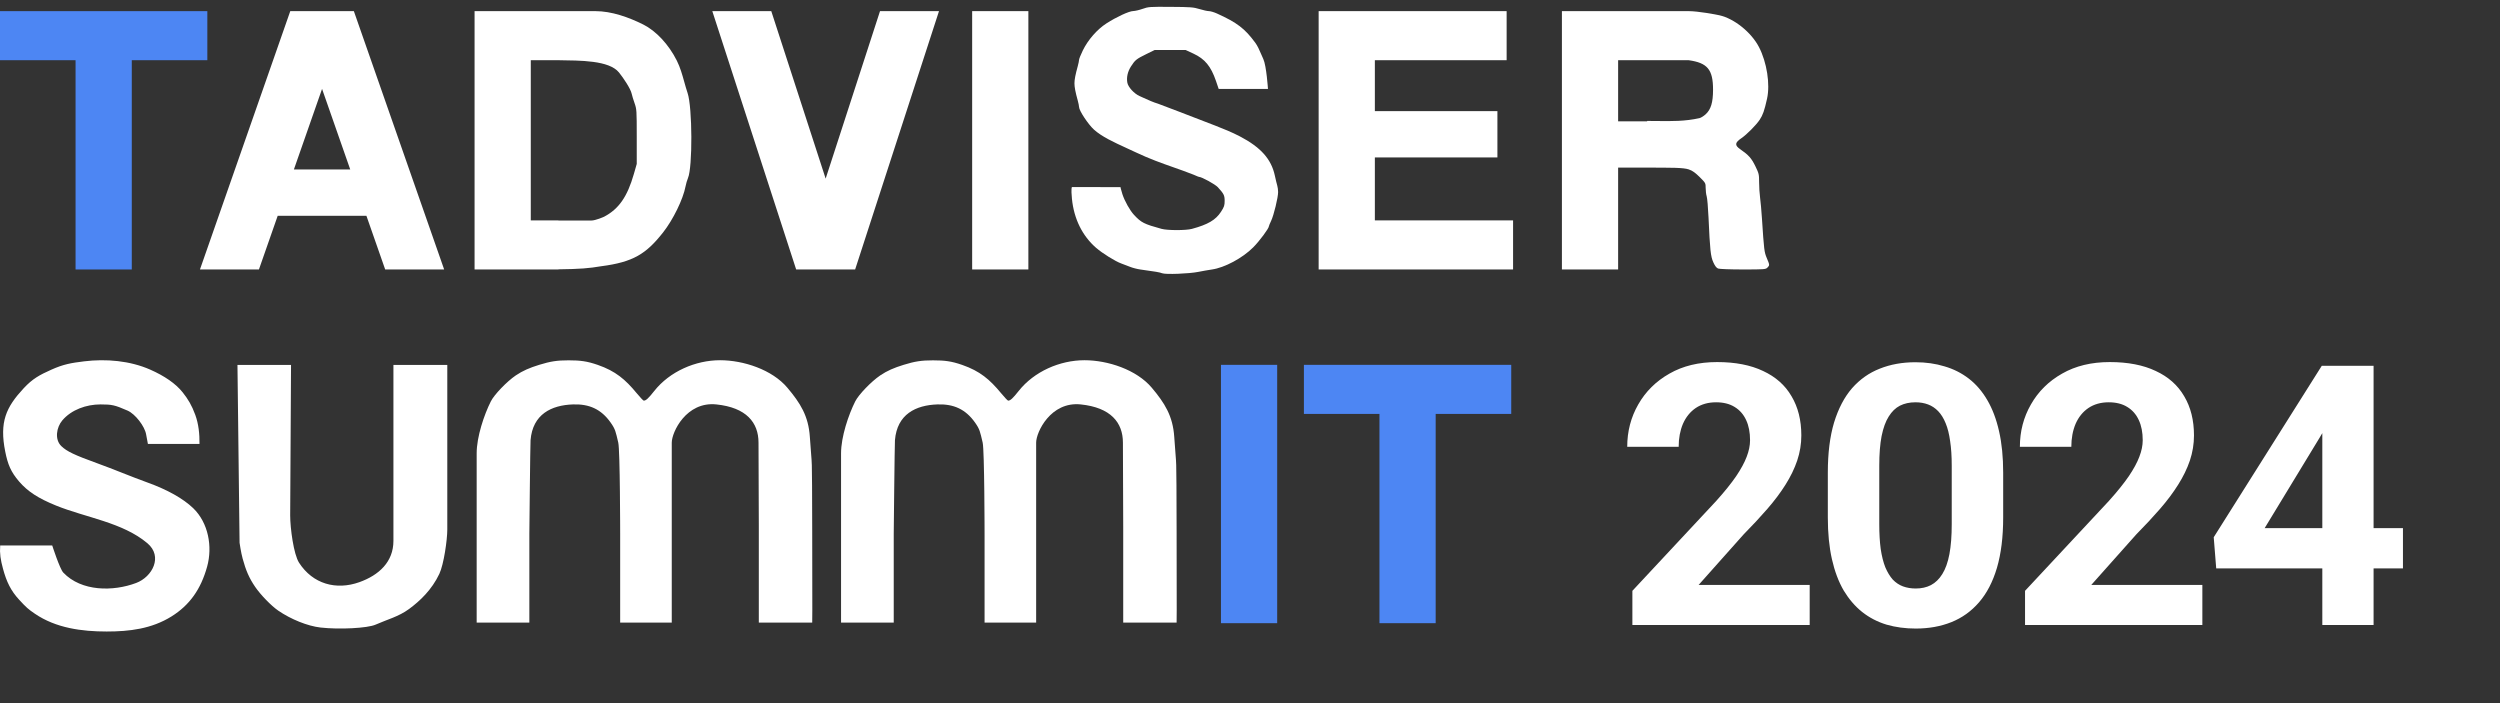
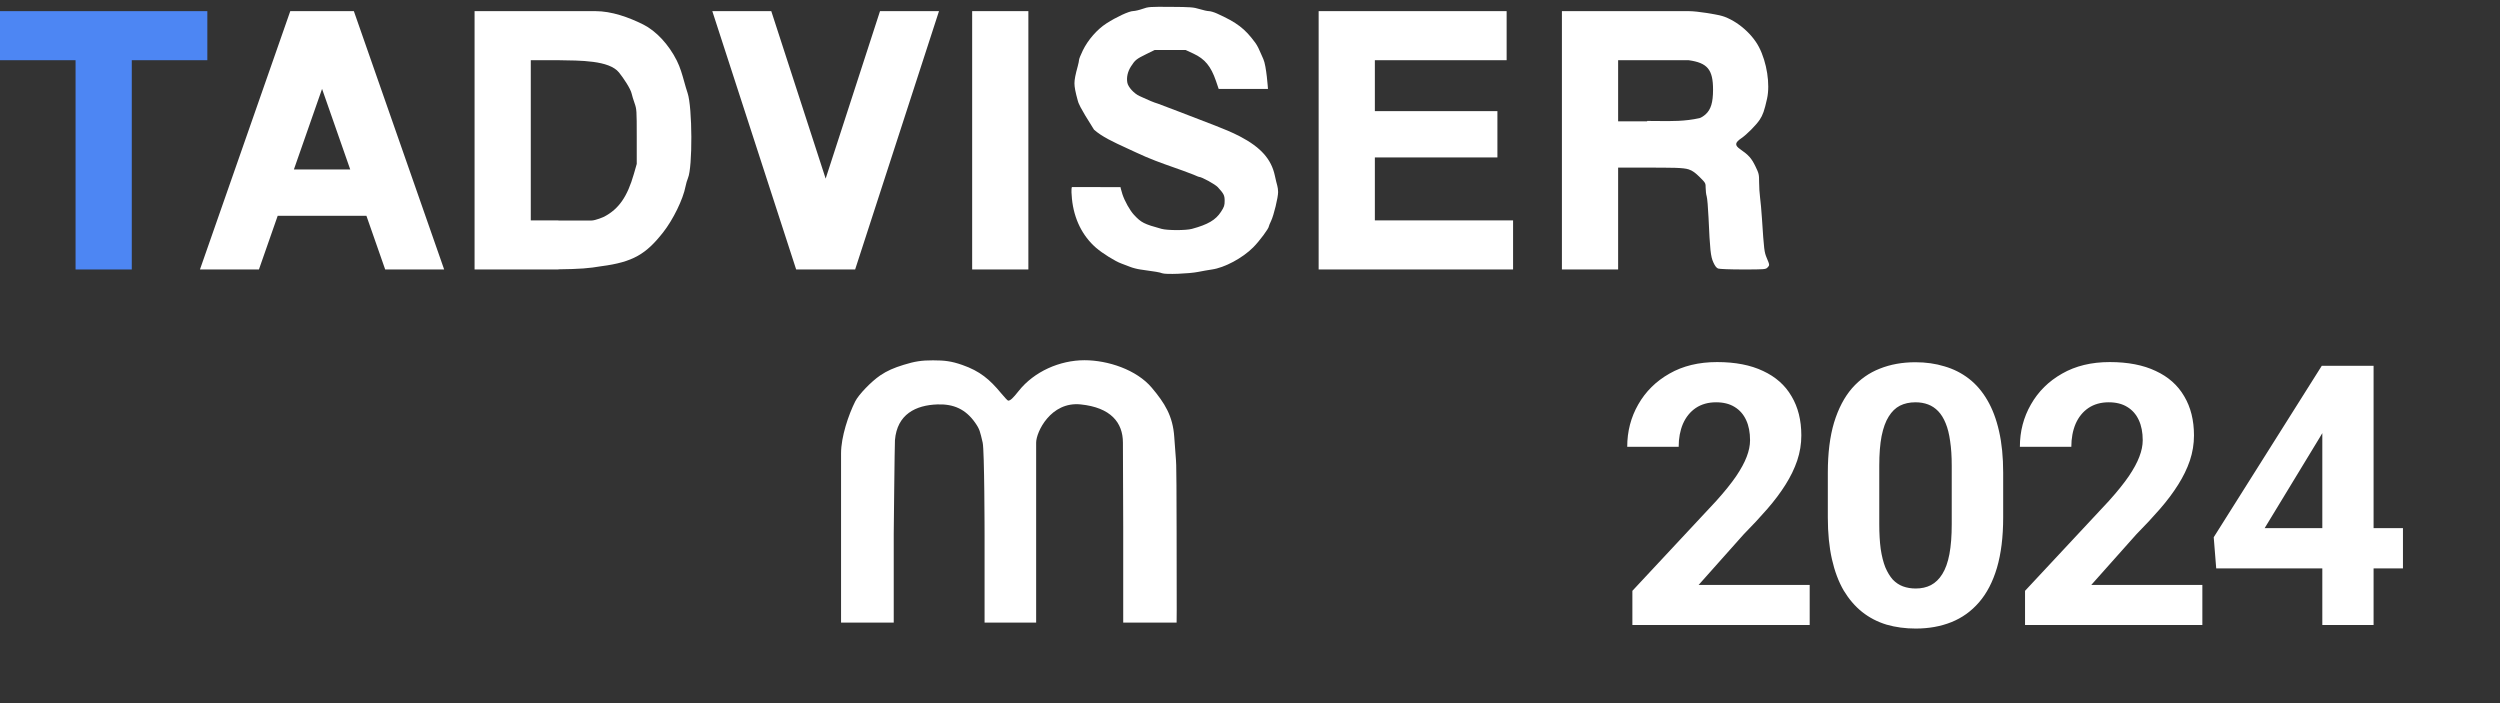
<svg xmlns="http://www.w3.org/2000/svg" width="192" height="54" viewBox="0 0 192 54" fill="none">
  <rect x="0" y="0" width="192" height="54" fill="#333333" stroke="none" />
  <g clip-path="url(#clip0_1105_1327)">
-     <path d="M87.028 0.849C87.175 0.846 87.502 0.769 87.755 0.679C88.191 0.523 88.303 0.515 89.913 0.527C91.448 0.537 91.661 0.554 92.124 0.697C92.406 0.784 92.731 0.855 92.848 0.855C92.964 0.855 93.243 0.938 93.468 1.04C94.998 1.732 95.6 2.19 96.398 3.273C96.585 3.526 96.715 3.829 96.865 4.176L96.865 4.176L96.865 4.177L96.865 4.177L96.865 4.177C96.916 4.294 96.968 4.415 97.026 4.542C97.264 5.067 97.38 6.828 97.38 6.828L93.594 6.828C93.594 6.827 93.585 6.79 93.386 6.216C92.995 5.084 92.534 4.526 91.655 4.118L91.061 3.842H88.673L88.028 4.159C87.272 4.531 87.175 4.609 86.859 5.102C86.604 5.499 86.504 5.948 86.58 6.353C86.643 6.691 87.102 7.192 87.517 7.376C87.622 7.422 87.726 7.47 87.831 7.518L87.831 7.518L87.831 7.518C88.197 7.685 88.563 7.853 88.948 7.968C88.948 7.968 91.612 8.973 93.31 9.639C93.96 9.894 94.598 10.148 95.221 10.473C96.823 11.31 97.634 12.217 97.906 13.477C97.973 13.79 98.058 14.139 98.093 14.252C98.129 14.366 98.158 14.59 98.159 14.75C98.16 15.163 97.826 16.539 97.622 16.963C97.528 17.159 97.45 17.347 97.45 17.38C97.45 17.541 96.727 18.515 96.251 18.993C95.425 19.823 94.047 20.561 93.063 20.699C92.81 20.735 92.348 20.816 92.036 20.879C91.33 21.023 89.512 21.092 89.251 20.985C89.079 20.914 88.729 20.854 87.578 20.697C87.344 20.665 86.994 20.575 86.799 20.497C86.605 20.418 86.297 20.301 86.115 20.236C85.663 20.076 84.662 19.453 84.18 19.034C83.121 18.111 82.479 16.809 82.325 15.27C82.241 14.421 82.325 14.367 82.325 14.367L86.056 14.371C86.056 14.371 86.062 14.483 86.2 14.912C86.37 15.436 86.777 16.164 87.09 16.5C87.647 17.098 87.854 17.204 89.206 17.576C89.664 17.702 91.077 17.703 91.541 17.577C92.77 17.244 93.367 16.893 93.774 16.263C94.016 15.889 94.053 15.777 94.053 15.428C94.053 15.005 93.995 14.887 93.528 14.376C93.325 14.154 92.291 13.586 92.087 13.585C92.055 13.584 91.958 13.542 91.849 13.494C91.788 13.467 91.722 13.439 91.663 13.415C91.136 13.206 90.63 13.028 90.119 12.848L90.119 12.848C89.216 12.53 88.298 12.207 87.224 11.698C86.983 11.584 86.745 11.475 86.514 11.369L86.514 11.369C85.512 10.908 84.624 10.5 84.019 9.956C83.576 9.557 82.872 8.493 82.872 8.221C82.872 8.147 82.827 7.923 82.772 7.724C82.591 7.07 82.518 6.688 82.518 6.402C82.518 6.115 82.591 5.734 82.772 5.08C82.827 4.881 82.872 4.662 82.872 4.593C82.872 4.524 83.001 4.201 83.16 3.875C83.553 3.067 84.259 2.258 84.972 1.799C85.745 1.301 86.707 0.856 87.028 0.849Z" fill="white" />
+     <path d="M87.028 0.849C87.175 0.846 87.502 0.769 87.755 0.679C88.191 0.523 88.303 0.515 89.913 0.527C91.448 0.537 91.661 0.554 92.124 0.697C92.406 0.784 92.731 0.855 92.848 0.855C92.964 0.855 93.243 0.938 93.468 1.04C94.998 1.732 95.6 2.19 96.398 3.273C96.585 3.526 96.715 3.829 96.865 4.176L96.865 4.176L96.865 4.177L96.865 4.177L96.865 4.177C96.916 4.294 96.968 4.415 97.026 4.542C97.264 5.067 97.38 6.828 97.38 6.828L93.594 6.828C93.594 6.827 93.585 6.79 93.386 6.216C92.995 5.084 92.534 4.526 91.655 4.118L91.061 3.842H88.673L88.028 4.159C87.272 4.531 87.175 4.609 86.859 5.102C86.604 5.499 86.504 5.948 86.58 6.353C86.643 6.691 87.102 7.192 87.517 7.376C87.622 7.422 87.726 7.47 87.831 7.518L87.831 7.518L87.831 7.518C88.197 7.685 88.563 7.853 88.948 7.968C88.948 7.968 91.612 8.973 93.31 9.639C93.96 9.894 94.598 10.148 95.221 10.473C96.823 11.31 97.634 12.217 97.906 13.477C97.973 13.79 98.058 14.139 98.093 14.252C98.129 14.366 98.158 14.59 98.159 14.75C98.16 15.163 97.826 16.539 97.622 16.963C97.528 17.159 97.45 17.347 97.45 17.38C97.45 17.541 96.727 18.515 96.251 18.993C95.425 19.823 94.047 20.561 93.063 20.699C92.81 20.735 92.348 20.816 92.036 20.879C91.33 21.023 89.512 21.092 89.251 20.985C89.079 20.914 88.729 20.854 87.578 20.697C87.344 20.665 86.994 20.575 86.799 20.497C86.605 20.418 86.297 20.301 86.115 20.236C85.663 20.076 84.662 19.453 84.18 19.034C83.121 18.111 82.479 16.809 82.325 15.27C82.241 14.421 82.325 14.367 82.325 14.367L86.056 14.371C86.056 14.371 86.062 14.483 86.2 14.912C86.37 15.436 86.777 16.164 87.09 16.5C87.647 17.098 87.854 17.204 89.206 17.576C89.664 17.702 91.077 17.703 91.541 17.577C92.77 17.244 93.367 16.893 93.774 16.263C94.016 15.889 94.053 15.777 94.053 15.428C94.053 15.005 93.995 14.887 93.528 14.376C93.325 14.154 92.291 13.586 92.087 13.585C92.055 13.584 91.958 13.542 91.849 13.494C91.788 13.467 91.722 13.439 91.663 13.415C91.136 13.206 90.63 13.028 90.119 12.848L90.119 12.848C89.216 12.53 88.298 12.207 87.224 11.698C86.983 11.584 86.745 11.475 86.514 11.369L86.514 11.369C85.512 10.908 84.624 10.5 84.019 9.956C82.872 8.147 82.827 7.923 82.772 7.724C82.591 7.07 82.518 6.688 82.518 6.402C82.518 6.115 82.591 5.734 82.772 5.08C82.827 4.881 82.872 4.662 82.872 4.593C82.872 4.524 83.001 4.201 83.16 3.875C83.553 3.067 84.259 2.258 84.972 1.799C85.745 1.301 86.707 0.856 87.028 0.849Z" fill="white" />
    <path fill-rule="evenodd" clip-rule="evenodd" d="M50.929 17.845C49.629 19.5 48.629 20.129 46.178 20.446C45.239 20.607 44.522 20.664 42.887 20.684V20.695H36.447V0.855H39.313H45.718C46.975 0.855 48.276 1.323 49.389 1.876C50.386 2.371 51.362 3.419 51.981 4.658C52.244 5.184 52.395 5.728 52.548 6.276C52.629 6.567 52.71 6.858 52.808 7.148C53.176 8.24 53.197 12.848 52.836 13.677C52.772 13.826 52.687 14.114 52.649 14.317C52.464 15.295 51.7 16.864 50.929 17.845ZM45.399 16.938H42.887V16.926H40.764V4.624H42.887C44.553 4.651 46.779 4.624 47.54 5.568C47.869 5.975 48.434 6.814 48.514 7.201C48.54 7.329 48.638 7.651 48.732 7.917C48.897 8.387 48.902 8.464 48.902 10.495V12.589L48.683 13.354C48.181 15.108 47.525 16.051 46.395 16.644C46.395 16.644 45.753 16.938 45.399 16.938Z" fill="white" />
    <path fill-rule="evenodd" clip-rule="evenodd" d="M126.148 12.873C128.518 12.873 129.261 12.873 129.686 13.007C129.996 13.105 130.239 13.305 130.553 13.617C130.987 14.05 130.995 14.065 130.995 14.444C130.995 14.656 131.031 14.941 131.074 15.078C131.117 15.214 131.181 15.95 131.215 16.713C131.326 19.206 131.378 19.691 131.582 20.144C131.71 20.428 131.823 20.575 131.952 20.624C132.056 20.664 132.89 20.695 133.866 20.695C135.501 20.695 135.603 20.687 135.737 20.553C135.917 20.372 135.916 20.354 135.691 19.823C135.495 19.36 135.477 19.216 135.319 16.797C135.28 16.198 135.215 15.468 135.174 15.174C135.133 14.881 135.1 14.352 135.1 13.999C135.1 13.392 135.084 13.324 134.811 12.762C134.516 12.156 134.295 11.907 133.663 11.47C133.207 11.155 133.227 10.96 133.755 10.602C134.148 10.335 134.877 9.6 135.143 9.2C135.388 8.832 135.506 8.495 135.71 7.578C135.957 6.464 135.695 4.787 135.092 3.621C134.505 2.486 133.194 1.43 132.05 1.173C131.762 1.108 130.394 0.855 129.686 0.855L119.955 0.855V20.695H124.272V12.873H126.148ZM129.686 4.624L124.272 4.624V9.317H126.499L126.501 9.288C126.77 9.288 127.031 9.291 127.287 9.294C128.394 9.308 129.407 9.32 130.519 9.073C130.627 9.049 130.84 8.917 130.992 8.779C131.398 8.41 131.562 7.867 131.562 6.888C131.562 5.35 131.142 4.826 129.686 4.624Z" fill="white" />
    <path fill-rule="evenodd" clip-rule="evenodd" d="M22.293 0.855H27.176L34.111 20.695H29.582L28.14 16.571H21.328L19.886 20.695H15.357L22.293 0.855ZM26.897 13.015L24.734 6.827L22.571 13.015H26.897Z" fill="white" />
    <path d="M54.705 0.855L61.145 20.695H65.675L72.115 0.855H67.585L63.41 13.718L59.234 0.855H54.705Z" fill="white" />
    <path d="M78.979 0.855H74.662V20.695H78.979V0.855Z" fill="white" />
    <path d="M115.709 0.855V4.624H105.589V8.535H115.001V12.091H105.589V16.926H116.204V20.695H101.272V0.855H115.709Z" fill="white" />
    <path fill-rule="evenodd" clip-rule="evenodd" d="M15.923 4.624V0.856H10.12H5.803H0V4.624L5.803 4.624V20.696H10.12V4.624L15.923 4.624Z" fill="#4D86F3" />
-     <path fill-rule="evenodd" clip-rule="evenodd" d="M93.77 28.02H98.087V47.86H93.77V28.02ZM105.943 28.02H100.14V31.789L105.943 31.789V47.86H110.26V31.789L116.063 31.789V28.02H110.26H105.943Z" fill="#4D86F3" />
-     <path fill-rule="evenodd" clip-rule="evenodd" d="M6.461 27.751C5.457 27.874 4.874 27.975 3.95 28.388C3.033 28.798 2.498 29.087 1.814 29.824C0.469 31.273 -0.057 32.398 0.404 34.694C0.598 35.66 0.828 36.238 1.468 36.981C2.124 37.743 2.933 38.27 4.3 38.825C6.585 39.753 9.417 40.115 11.321 41.722C12.529 42.74 11.702 44.302 10.459 44.771C8.695 45.437 6.256 45.439 4.862 43.976C4.588 43.688 4.011 41.892 4.011 41.892C2.679 41.892 1.346 41.892 0.014 41.892C-0.034 42.519 0.046 43.001 0.23 43.679C0.504 44.693 0.836 45.372 1.474 46.063C2.025 46.659 2.167 46.785 2.679 47.134C4.299 48.239 6.291 48.5 8.19 48.5C9.938 48.5 11.637 48.297 13.167 47.345C14.556 46.48 15.428 45.26 15.91 43.508C16.331 41.975 16.003 40.151 14.837 39.028C14.07 38.29 12.859 37.61 11.323 37.056C10.028 36.588 8.764 36.049 7.469 35.58C5.72 34.947 5.132 34.667 4.715 34.267C4.177 33.752 4.339 32.816 4.781 32.292C5.481 31.462 6.636 31.059 7.719 31.059C8.605 31.059 8.814 31.107 9.796 31.534C10.384 31.79 11.123 32.743 11.224 33.373C11.25 33.538 11.359 34.092 11.359 34.092H13.377C14.875 34.092 15.321 34.092 15.321 34.092C15.329 33.332 15.257 32.577 14.997 31.86C14.733 31.134 14.436 30.645 14.031 30.135C13.493 29.458 12.626 28.868 11.539 28.388C9.977 27.699 8.144 27.544 6.461 27.751ZM41.41 28.019C40.672 28.246 40.144 28.473 39.61 28.834C38.929 29.296 37.958 30.305 37.699 30.821C37.178 31.855 36.608 33.544 36.608 34.815C36.608 37.517 36.608 35.469 36.608 40.977V47.815H40.654V40.977C40.654 40.977 40.722 34.101 40.747 33.803C40.911 31.811 42.347 31.115 44.01 31.059C45.259 31.017 46.172 31.428 46.895 32.45C47.267 32.977 47.282 33.145 47.483 33.994C47.624 34.588 47.629 41.093 47.629 41.093V47.815H51.591V40.977C51.591 40.977 51.591 35.402 51.591 33.994C51.591 33.19 52.707 30.821 55.013 31.059C57.318 31.297 58.254 32.45 58.254 33.994C58.254 35.538 58.277 40.427 58.277 40.427V47.815H62.378C62.378 47.815 62.399 47.545 62.378 40.845C62.358 34.145 62.378 36.331 62.197 33.56C62.091 31.939 61.46 30.953 60.472 29.779C59.301 28.386 57.089 27.665 55.301 27.665C53.415 27.665 51.432 28.529 50.245 30.03C49.8 30.594 49.608 30.77 49.441 30.77C49.402 30.77 49.157 30.511 48.895 30.194C48.025 29.139 47.272 28.499 45.913 28.026C45.075 27.734 44.555 27.675 43.668 27.673C42.776 27.671 42.262 27.757 41.41 28.019ZM18.237 28.026L18.399 41.686C18.399 41.686 18.507 42.438 18.636 42.905C18.881 43.797 19.125 44.382 19.595 45.07C20.013 45.683 20.831 46.525 21.362 46.891C22.343 47.566 23.63 48.082 24.614 48.194C26.059 48.359 28.231 48.246 28.843 47.973C29.722 47.582 30.615 47.361 31.417 46.77C32.248 46.159 33.166 45.294 33.742 44.071C34.084 43.345 34.352 41.467 34.352 40.665C34.352 36.852 34.352 28.026 34.352 28.026H30.215C30.215 28.026 30.215 36.909 30.215 41.541C30.215 43.146 29.111 44.17 27.603 44.709C25.813 45.35 24.021 44.85 22.969 43.219C22.549 42.568 22.286 40.556 22.286 39.581C22.286 38.606 22.351 28.026 22.351 28.026H18.237Z" fill="white" />
    <path d="M69.395 28.02C68.658 28.247 68.129 28.473 67.596 28.835C66.915 29.297 65.944 30.305 65.684 30.821C65.164 31.855 64.593 33.545 64.593 34.815V40.978V47.815H68.639V40.978C68.639 40.978 68.708 34.102 68.732 33.804C68.897 31.811 70.333 31.115 71.995 31.059C73.245 31.017 74.157 31.428 74.881 32.45C75.253 32.977 75.268 33.146 75.469 33.994C75.609 34.588 75.615 41.093 75.615 41.093V47.815H79.576V40.978V33.994C79.576 33.19 80.693 30.821 82.998 31.059C85.303 31.297 86.24 32.45 86.24 33.994C86.24 35.538 86.263 40.427 86.263 40.427V47.815H90.364C90.364 47.815 90.385 47.545 90.364 40.846C90.343 34.145 90.364 36.331 90.183 33.56C90.076 31.94 89.446 30.954 88.458 29.779C87.287 28.387 85.075 27.665 83.286 27.665C81.401 27.665 79.418 28.529 78.231 30.031C77.786 30.594 77.594 30.77 77.427 30.77C77.388 30.77 77.142 30.511 76.881 30.194C76.01 29.139 75.257 28.499 73.899 28.026C73.061 27.734 72.541 27.675 71.654 27.674C70.761 27.672 70.248 27.757 69.395 28.02Z" fill="white" />
  </g>
  <path d="M138.984 44.924V48H125.367V45.375L131.807 38.471C132.454 37.751 132.964 37.117 133.338 36.57C133.712 36.014 133.98 35.518 134.145 35.08C134.318 34.633 134.404 34.21 134.404 33.809C134.404 33.207 134.304 32.692 134.104 32.264C133.903 31.826 133.607 31.489 133.215 31.252C132.832 31.015 132.358 30.896 131.793 30.896C131.191 30.896 130.672 31.042 130.234 31.334C129.806 31.626 129.478 32.031 129.25 32.551C129.031 33.07 128.922 33.658 128.922 34.315H124.971C124.971 33.13 125.253 32.045 125.818 31.061C126.383 30.067 127.181 29.279 128.211 28.695C129.241 28.103 130.462 27.807 131.875 27.807C133.27 27.807 134.445 28.035 135.402 28.49C136.368 28.937 137.098 29.584 137.59 30.432C138.091 31.27 138.342 32.273 138.342 33.44C138.342 34.096 138.237 34.738 138.027 35.367C137.818 35.987 137.517 36.607 137.125 37.227C136.742 37.837 136.277 38.457 135.73 39.086C135.184 39.715 134.577 40.367 133.912 41.041L130.453 44.924H138.984ZM153.844 36.297V39.742C153.844 41.237 153.684 42.527 153.365 43.611C153.046 44.687 152.586 45.571 151.984 46.264C151.392 46.947 150.686 47.453 149.865 47.781C149.045 48.109 148.133 48.273 147.131 48.273C146.329 48.273 145.581 48.173 144.889 47.973C144.196 47.763 143.572 47.44 143.016 47.002C142.469 46.565 141.995 46.013 141.594 45.348C141.202 44.673 140.901 43.871 140.691 42.941C140.482 42.012 140.377 40.945 140.377 39.742V36.297C140.377 34.802 140.536 33.522 140.855 32.455C141.184 31.38 141.644 30.5 142.236 29.816C142.838 29.133 143.549 28.631 144.369 28.312C145.189 27.984 146.101 27.82 147.104 27.82C147.906 27.82 148.648 27.925 149.332 28.135C150.025 28.335 150.649 28.65 151.205 29.078C151.761 29.506 152.235 30.058 152.627 30.732C153.019 31.398 153.32 32.195 153.529 33.125C153.739 34.046 153.844 35.103 153.844 36.297ZM149.893 40.262V35.764C149.893 35.044 149.852 34.415 149.77 33.877C149.697 33.339 149.583 32.883 149.428 32.51C149.273 32.127 149.081 31.817 148.854 31.58C148.626 31.343 148.366 31.17 148.074 31.061C147.783 30.951 147.459 30.896 147.104 30.896C146.657 30.896 146.26 30.983 145.914 31.156C145.577 31.329 145.29 31.607 145.053 31.99C144.816 32.364 144.633 32.865 144.506 33.494C144.387 34.114 144.328 34.87 144.328 35.764V40.262C144.328 40.982 144.365 41.615 144.438 42.162C144.52 42.709 144.638 43.178 144.793 43.57C144.957 43.953 145.148 44.268 145.367 44.514C145.595 44.751 145.855 44.924 146.146 45.033C146.447 45.143 146.775 45.197 147.131 45.197C147.568 45.197 147.956 45.111 148.293 44.938C148.639 44.755 148.931 44.473 149.168 44.09C149.414 43.698 149.596 43.188 149.715 42.559C149.833 41.93 149.893 41.164 149.893 40.262ZM169.141 44.924V48H155.523V45.375L161.963 38.471C162.61 37.751 163.12 37.117 163.494 36.57C163.868 36.014 164.137 35.518 164.301 35.08C164.474 34.633 164.561 34.21 164.561 33.809C164.561 33.207 164.46 32.692 164.26 32.264C164.059 31.826 163.763 31.489 163.371 31.252C162.988 31.015 162.514 30.896 161.949 30.896C161.348 30.896 160.828 31.042 160.391 31.334C159.962 31.626 159.634 32.031 159.406 32.551C159.188 33.07 159.078 33.658 159.078 34.315H155.127C155.127 33.13 155.41 32.045 155.975 31.061C156.54 30.067 157.337 29.279 158.367 28.695C159.397 28.103 160.618 27.807 162.031 27.807C163.426 27.807 164.602 28.035 165.559 28.49C166.525 28.937 167.254 29.584 167.746 30.432C168.247 31.27 168.498 32.273 168.498 33.44C168.498 34.096 168.393 34.738 168.184 35.367C167.974 35.987 167.673 36.607 167.281 37.227C166.898 37.837 166.434 38.457 165.887 39.086C165.34 39.715 164.734 40.367 164.068 41.041L160.609 44.924H169.141ZM184.547 40.562V43.652H170.205L170.014 41.26L178.312 28.094H181.443L178.053 33.768L173.924 40.562H184.547ZM182.291 28.094V48H178.354V28.094H182.291Z" fill="white" />
  <defs>
    <clipPath id="clip0_1105_1327">
      <rect width="135.878" height="48" fill="white" transform="translate(0 0.5)" />
    </clipPath>
  </defs>
</svg>